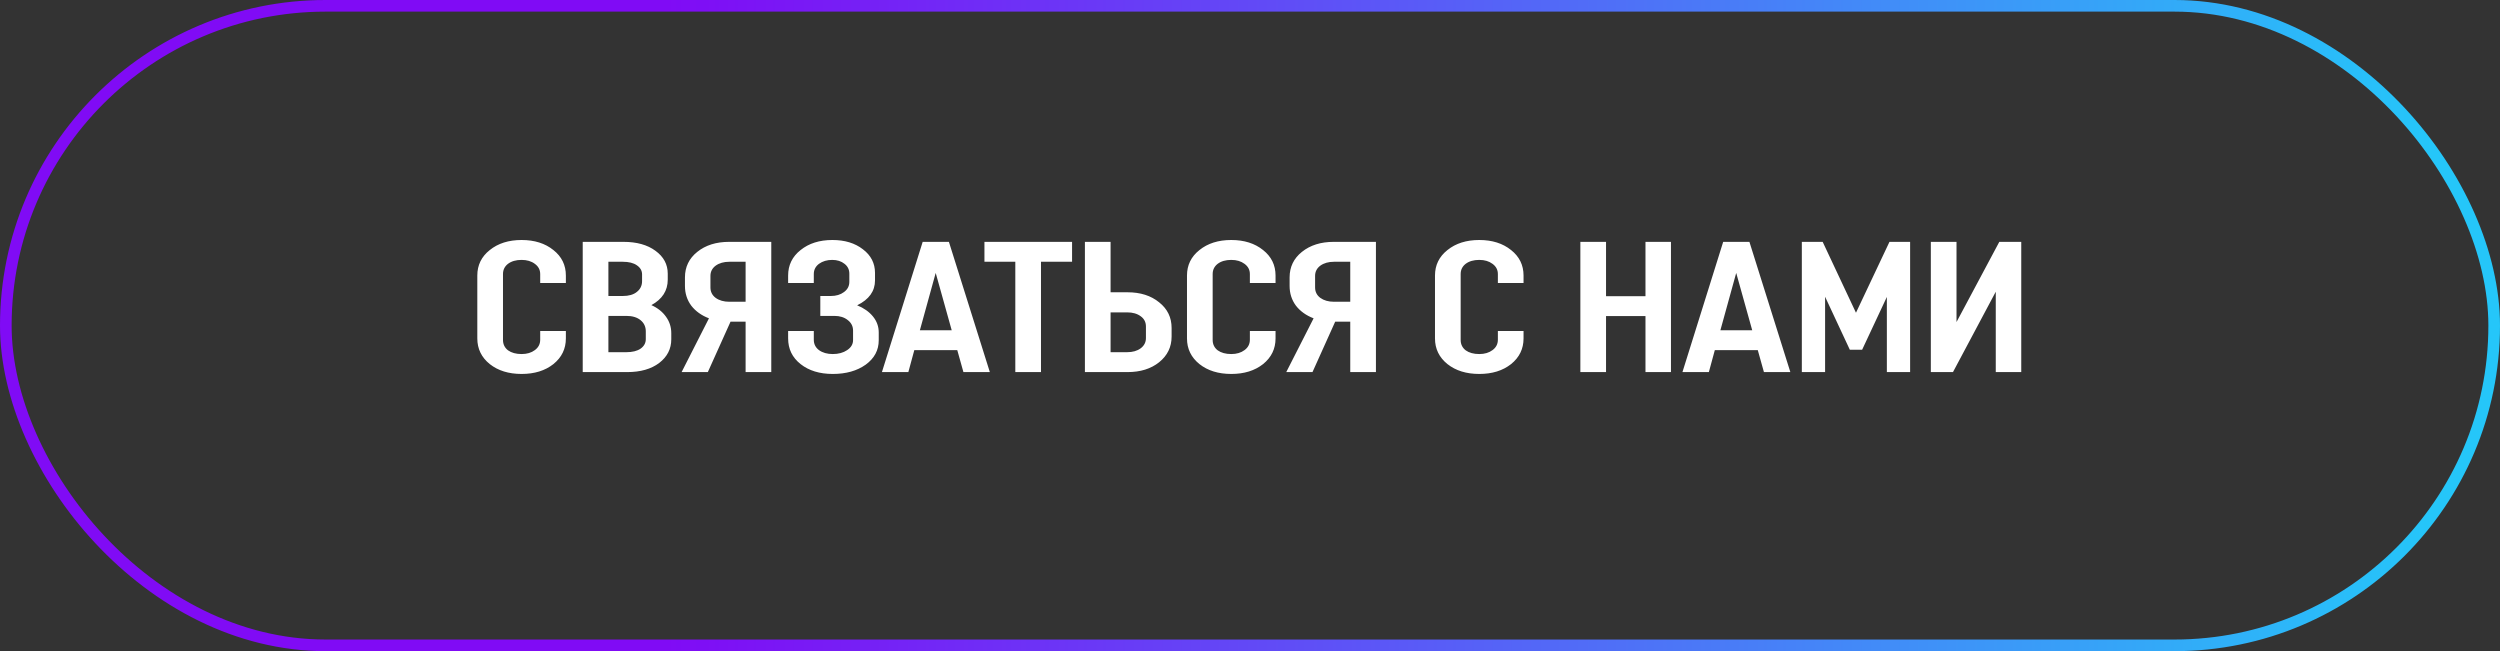
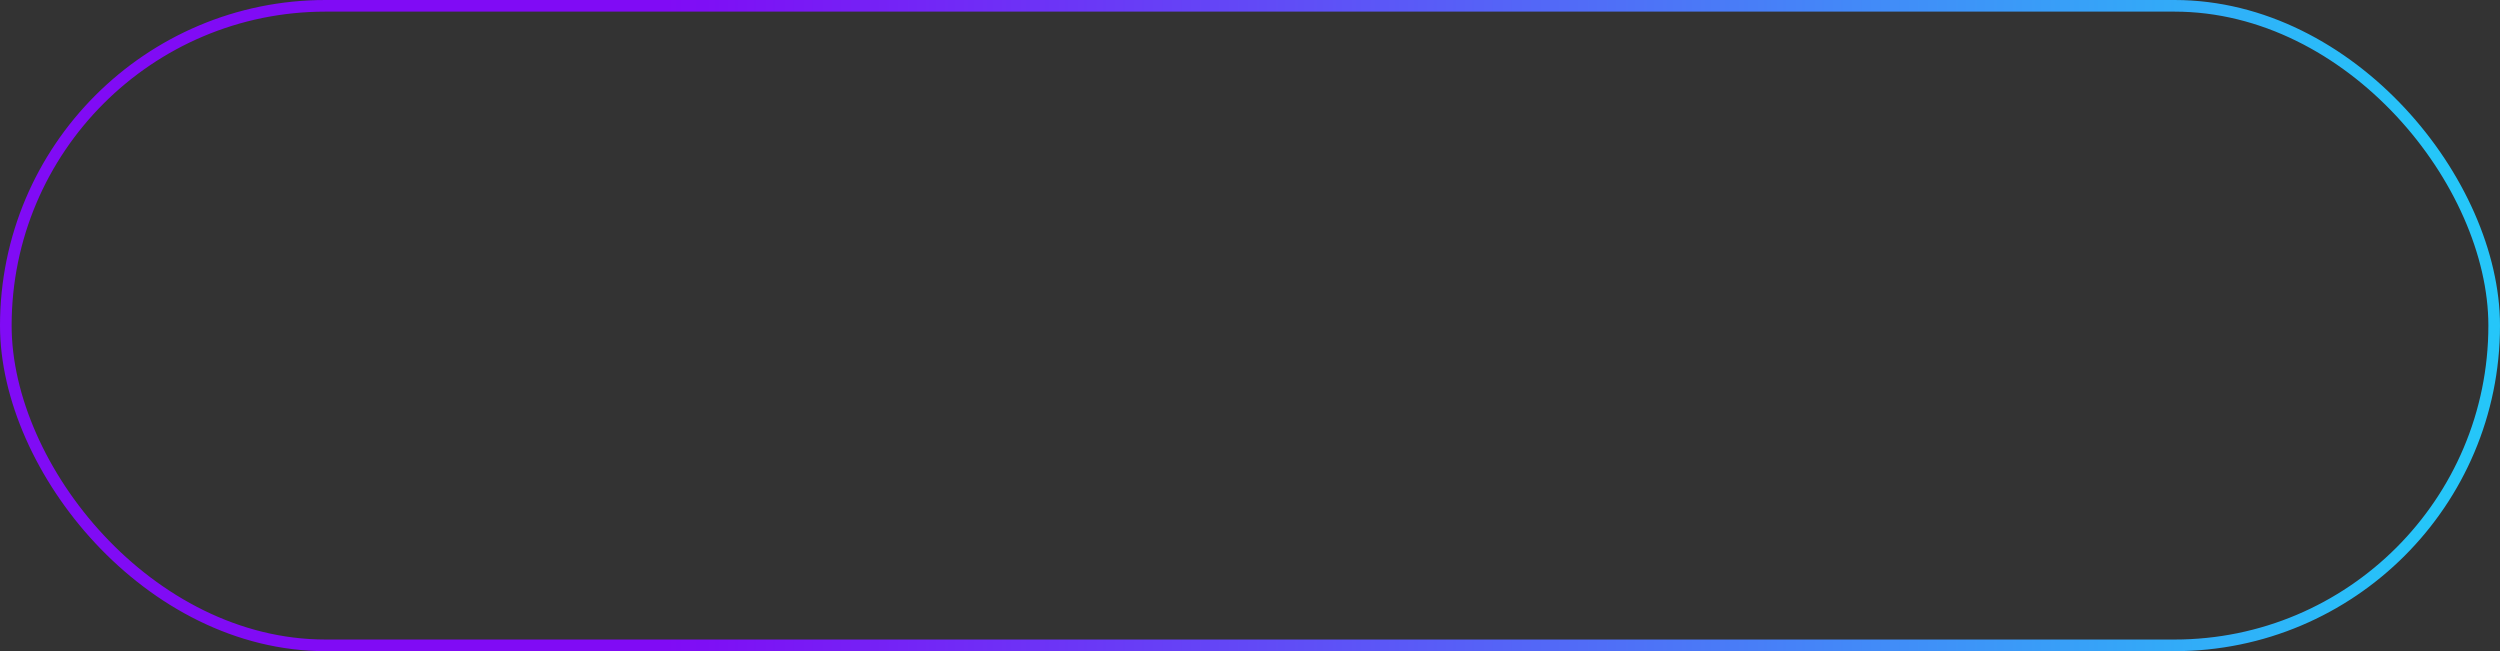
<svg xmlns="http://www.w3.org/2000/svg" width="215" height="56" viewBox="0 0 215 56" fill="none">
  <rect x="0" y="0" width="215" height="56" fill="#333333" stroke="none" />
  <rect x="0.5" y="0.5" width="214" height="55" rx="27.5" stroke="url(#paint0_linear_231_688)" />
-   <path d="M46.457 28.464H48.665V29.104C48.665 30 48.308 30.736 47.593 31.312C46.879 31.877 45.967 32.16 44.857 32.16C43.748 32.16 42.836 31.877 42.121 31.312C41.407 30.736 41.049 30 41.049 29.104V23.696C41.049 22.8 41.407 22.069 42.121 21.504C42.836 20.928 43.748 20.64 44.857 20.64C45.967 20.64 46.879 20.928 47.593 21.504C48.308 22.069 48.665 22.8 48.665 23.696V24.336H46.457V23.568C46.457 23.205 46.303 22.912 45.993 22.688C45.695 22.464 45.316 22.352 44.857 22.352C44.377 22.352 43.988 22.464 43.689 22.688C43.401 22.912 43.257 23.205 43.257 23.568V29.232C43.257 29.605 43.401 29.904 43.689 30.128C43.988 30.341 44.377 30.448 44.857 30.448C45.316 30.448 45.695 30.336 45.993 30.112C46.303 29.888 46.457 29.589 46.457 29.216V28.464ZM50.114 32V20.8H53.618C54.76 20.8 55.677 21.056 56.37 21.568C57.074 22.08 57.426 22.736 57.426 23.536V24.048C57.426 24.997 56.957 25.728 56.018 26.24C56.562 26.485 56.984 26.821 57.282 27.248C57.581 27.664 57.73 28.133 57.73 28.656V29.184C57.73 30.005 57.384 30.683 56.69 31.216C55.997 31.739 55.08 32 53.938 32H50.114ZM53.874 27.168H52.322V30.288H53.874C54.386 30.288 54.792 30.187 55.09 29.984C55.389 29.771 55.538 29.499 55.538 29.168V28.496C55.538 28.101 55.389 27.781 55.09 27.536C54.792 27.291 54.386 27.168 53.874 27.168ZM53.554 22.512H52.322V25.456H53.554C54.077 25.456 54.482 25.339 54.77 25.104C55.069 24.869 55.218 24.56 55.218 24.176V23.6C55.218 23.28 55.069 23.019 54.77 22.816C54.482 22.613 54.077 22.512 53.554 22.512ZM66.33 20.8V32H64.122V27.664H62.826L60.874 32H58.618L60.97 27.376C60.33 27.131 59.823 26.768 59.45 26.288C59.087 25.797 58.906 25.232 58.906 24.592V23.856C58.906 22.96 59.258 22.229 59.962 21.664C60.676 21.088 61.588 20.8 62.698 20.8H66.33ZM61.098 24.72C61.098 25.093 61.247 25.392 61.546 25.616C61.855 25.84 62.25 25.952 62.73 25.952H64.122V22.512H62.73C62.25 22.512 61.855 22.624 61.546 22.848C61.247 23.072 61.098 23.365 61.098 23.728V24.72ZM71.587 20.64C72.654 20.64 73.528 20.907 74.211 21.44C74.904 21.963 75.251 22.64 75.251 23.472V24.112C75.251 25.04 74.739 25.755 73.715 26.256C74.291 26.491 74.745 26.811 75.075 27.216C75.406 27.621 75.571 28.08 75.571 28.592V29.264C75.571 30.117 75.198 30.816 74.451 31.36C73.704 31.893 72.76 32.16 71.619 32.16C70.489 32.16 69.566 31.877 68.851 31.312C68.136 30.747 67.779 30.011 67.779 29.104V28.464H69.987V29.216C69.987 29.589 70.136 29.888 70.435 30.112C70.745 30.336 71.139 30.448 71.619 30.448C72.11 30.448 72.52 30.336 72.851 30.112C73.192 29.888 73.363 29.6 73.363 29.248V28.432C73.363 28.059 73.209 27.755 72.899 27.52C72.6 27.285 72.222 27.168 71.763 27.168H70.547V25.456H71.443C71.902 25.456 72.281 25.344 72.579 25.12C72.888 24.896 73.043 24.603 73.043 24.24V23.536C73.043 23.184 72.904 22.901 72.627 22.688C72.35 22.464 71.998 22.352 71.571 22.352C71.123 22.352 70.745 22.464 70.435 22.688C70.136 22.912 69.987 23.205 69.987 23.568V24.336H67.779V23.696C67.779 22.8 68.136 22.069 68.851 21.504C69.566 20.928 70.478 20.64 71.587 20.64ZM78.118 32H75.846L79.35 20.8H81.606L85.126 32H82.854L82.326 30.112H78.63L78.118 32ZM80.47 23.472L79.11 28.4H81.846L80.47 23.472ZM92.198 20.8V22.512H89.525V32H87.317V22.512H84.662V20.8H92.198ZM93.302 32V20.8H95.51V25.136H96.966C98.075 25.136 98.982 25.424 99.686 26C100.401 26.565 100.758 27.301 100.758 28.208V28.944C100.758 29.84 100.401 30.576 99.686 31.152C98.982 31.717 98.075 32 96.966 32H93.302ZM96.934 26.864H95.51V30.288H96.934C97.414 30.288 97.803 30.176 98.102 29.952C98.4 29.728 98.55 29.435 98.55 29.072V28.08C98.55 27.707 98.4 27.413 98.102 27.2C97.803 26.976 97.414 26.864 96.934 26.864ZM107.489 28.464H109.697V29.104C109.697 30 109.339 30.736 108.625 31.312C107.91 31.877 106.998 32.16 105.889 32.16C104.779 32.16 103.867 31.877 103.153 31.312C102.438 30.736 102.081 30 102.081 29.104V23.696C102.081 22.8 102.438 22.069 103.153 21.504C103.867 20.928 104.779 20.64 105.889 20.64C106.998 20.64 107.91 20.928 108.625 21.504C109.339 22.069 109.697 22.8 109.697 23.696V24.336H107.489V23.568C107.489 23.205 107.334 22.912 107.025 22.688C106.726 22.464 106.347 22.352 105.889 22.352C105.409 22.352 105.019 22.464 104.721 22.688C104.433 22.912 104.289 23.205 104.289 23.568V29.232C104.289 29.605 104.433 29.904 104.721 30.128C105.019 30.341 105.409 30.448 105.889 30.448C106.347 30.448 106.726 30.336 107.025 30.112C107.334 29.888 107.489 29.589 107.489 29.216V28.464ZM118.33 20.8V32H116.122V27.664H114.826L112.874 32H110.618L112.97 27.376C112.33 27.131 111.823 26.768 111.45 26.288C111.087 25.797 110.906 25.232 110.906 24.592V23.856C110.906 22.96 111.258 22.229 111.962 21.664C112.676 21.088 113.588 20.8 114.698 20.8H118.33ZM113.098 24.72C113.098 25.093 113.247 25.392 113.546 25.616C113.855 25.84 114.25 25.952 114.73 25.952H116.122V22.512H114.73C114.25 22.512 113.855 22.624 113.546 22.848C113.247 23.072 113.098 23.365 113.098 23.728V24.72ZM128.817 28.464H131.025V29.104C131.025 30 130.667 30.736 129.953 31.312C129.238 31.877 128.326 32.16 127.217 32.16C126.107 32.16 125.195 31.877 124.481 31.312C123.766 30.736 123.409 30 123.409 29.104V23.696C123.409 22.8 123.766 22.069 124.481 21.504C125.195 20.928 126.107 20.64 127.217 20.64C128.326 20.64 129.238 20.928 129.953 21.504C130.667 22.069 131.025 22.8 131.025 23.696V24.336H128.817V23.568C128.817 23.205 128.662 22.912 128.353 22.688C128.054 22.464 127.675 22.352 127.217 22.352C126.737 22.352 126.347 22.464 126.049 22.688C125.761 22.912 125.617 23.205 125.617 23.568V29.232C125.617 29.605 125.761 29.904 126.049 30.128C126.347 30.341 126.737 30.448 127.217 30.448C127.675 30.448 128.054 30.336 128.353 30.112C128.662 29.888 128.817 29.589 128.817 29.216V28.464ZM138.119 32H135.911V20.8H138.119V25.472H141.511V20.8H143.703V32H141.511V27.184H138.119V32ZM146.962 32H144.69L148.194 20.8H150.45L153.97 32H151.698L151.17 30.112H147.474L146.962 32ZM149.314 23.472L147.954 28.4H150.69L149.314 23.472ZM156.958 32H154.958V20.8H156.75L159.614 26.896L162.494 20.8H164.27V32H162.27V25.536L160.142 30.08H159.086L156.958 25.52V32ZM167.956 32H166.052V20.8H168.26V27.696L171.94 20.8H173.828V32H171.636V25.088L167.956 32Z" fill="white" />
  <defs>
    <linearGradient id="paint0_linear_231_688" x1="57.333" y1="28" x2="209.267" y2="28" gradientUnits="userSpaceOnUse">
      <stop stop-color="#800BF5" />
      <stop offset="1" stop-color="#25C6F9" />
    </linearGradient>
  </defs>
</svg>